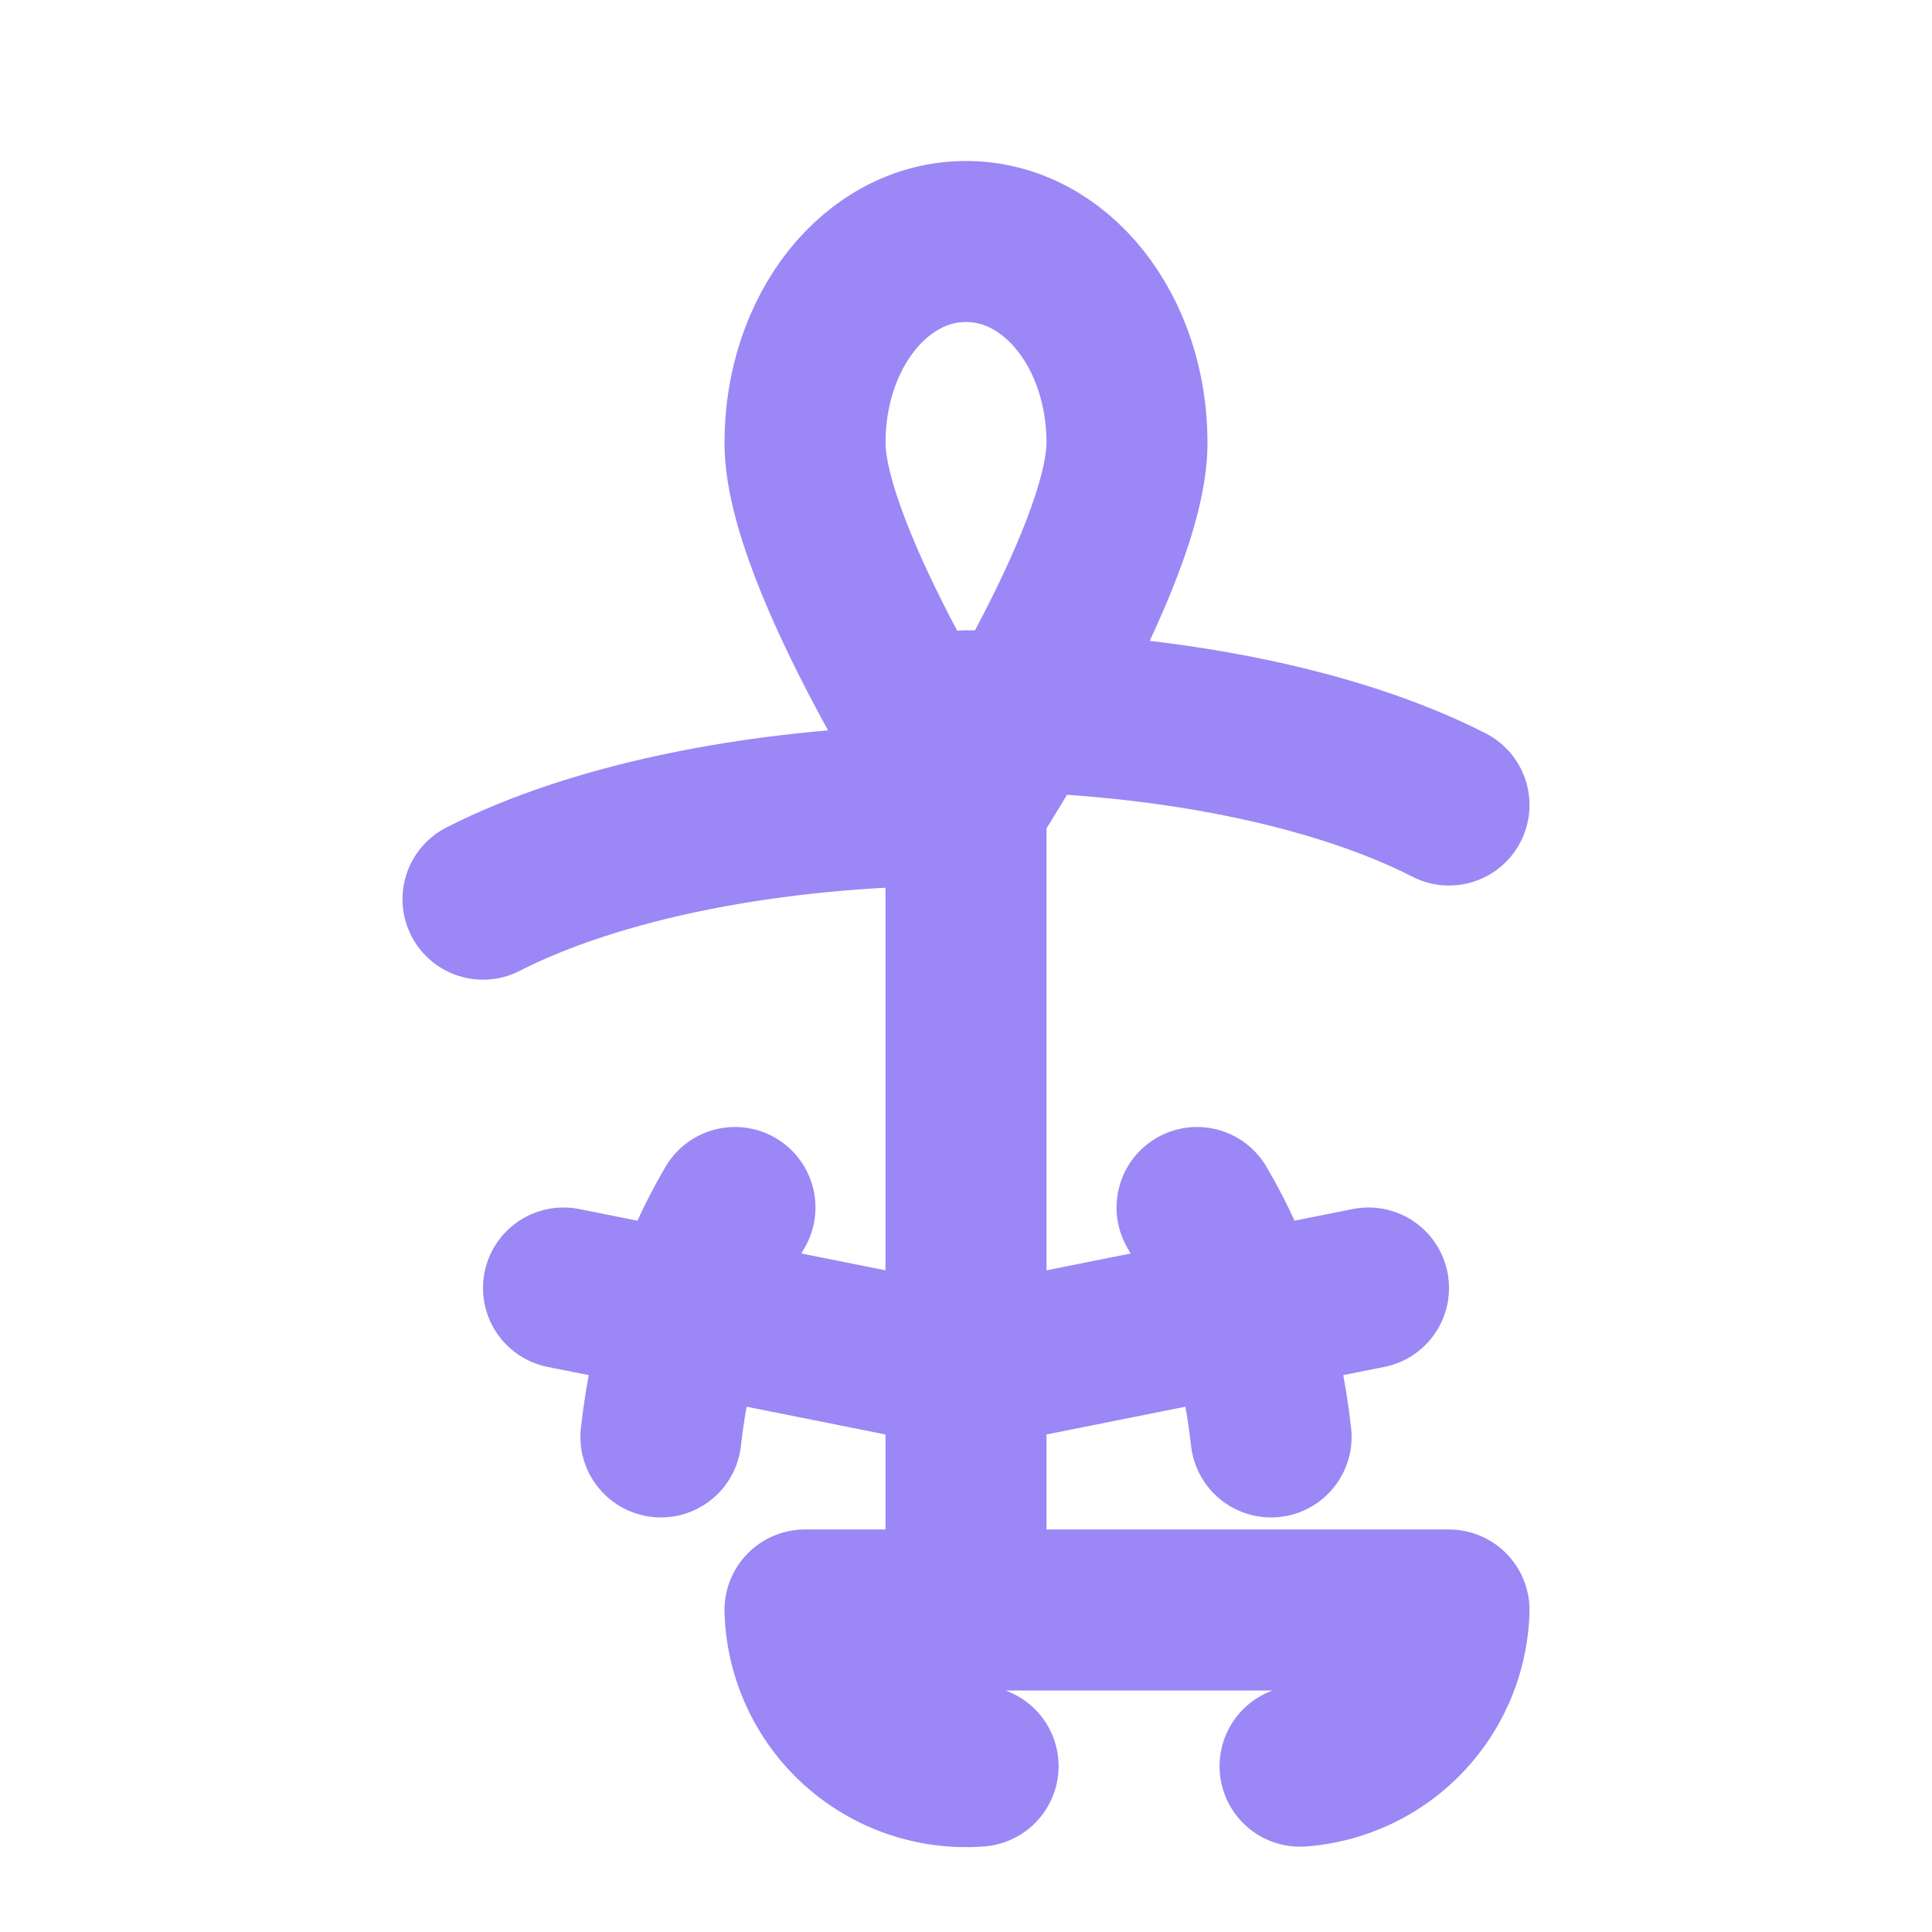
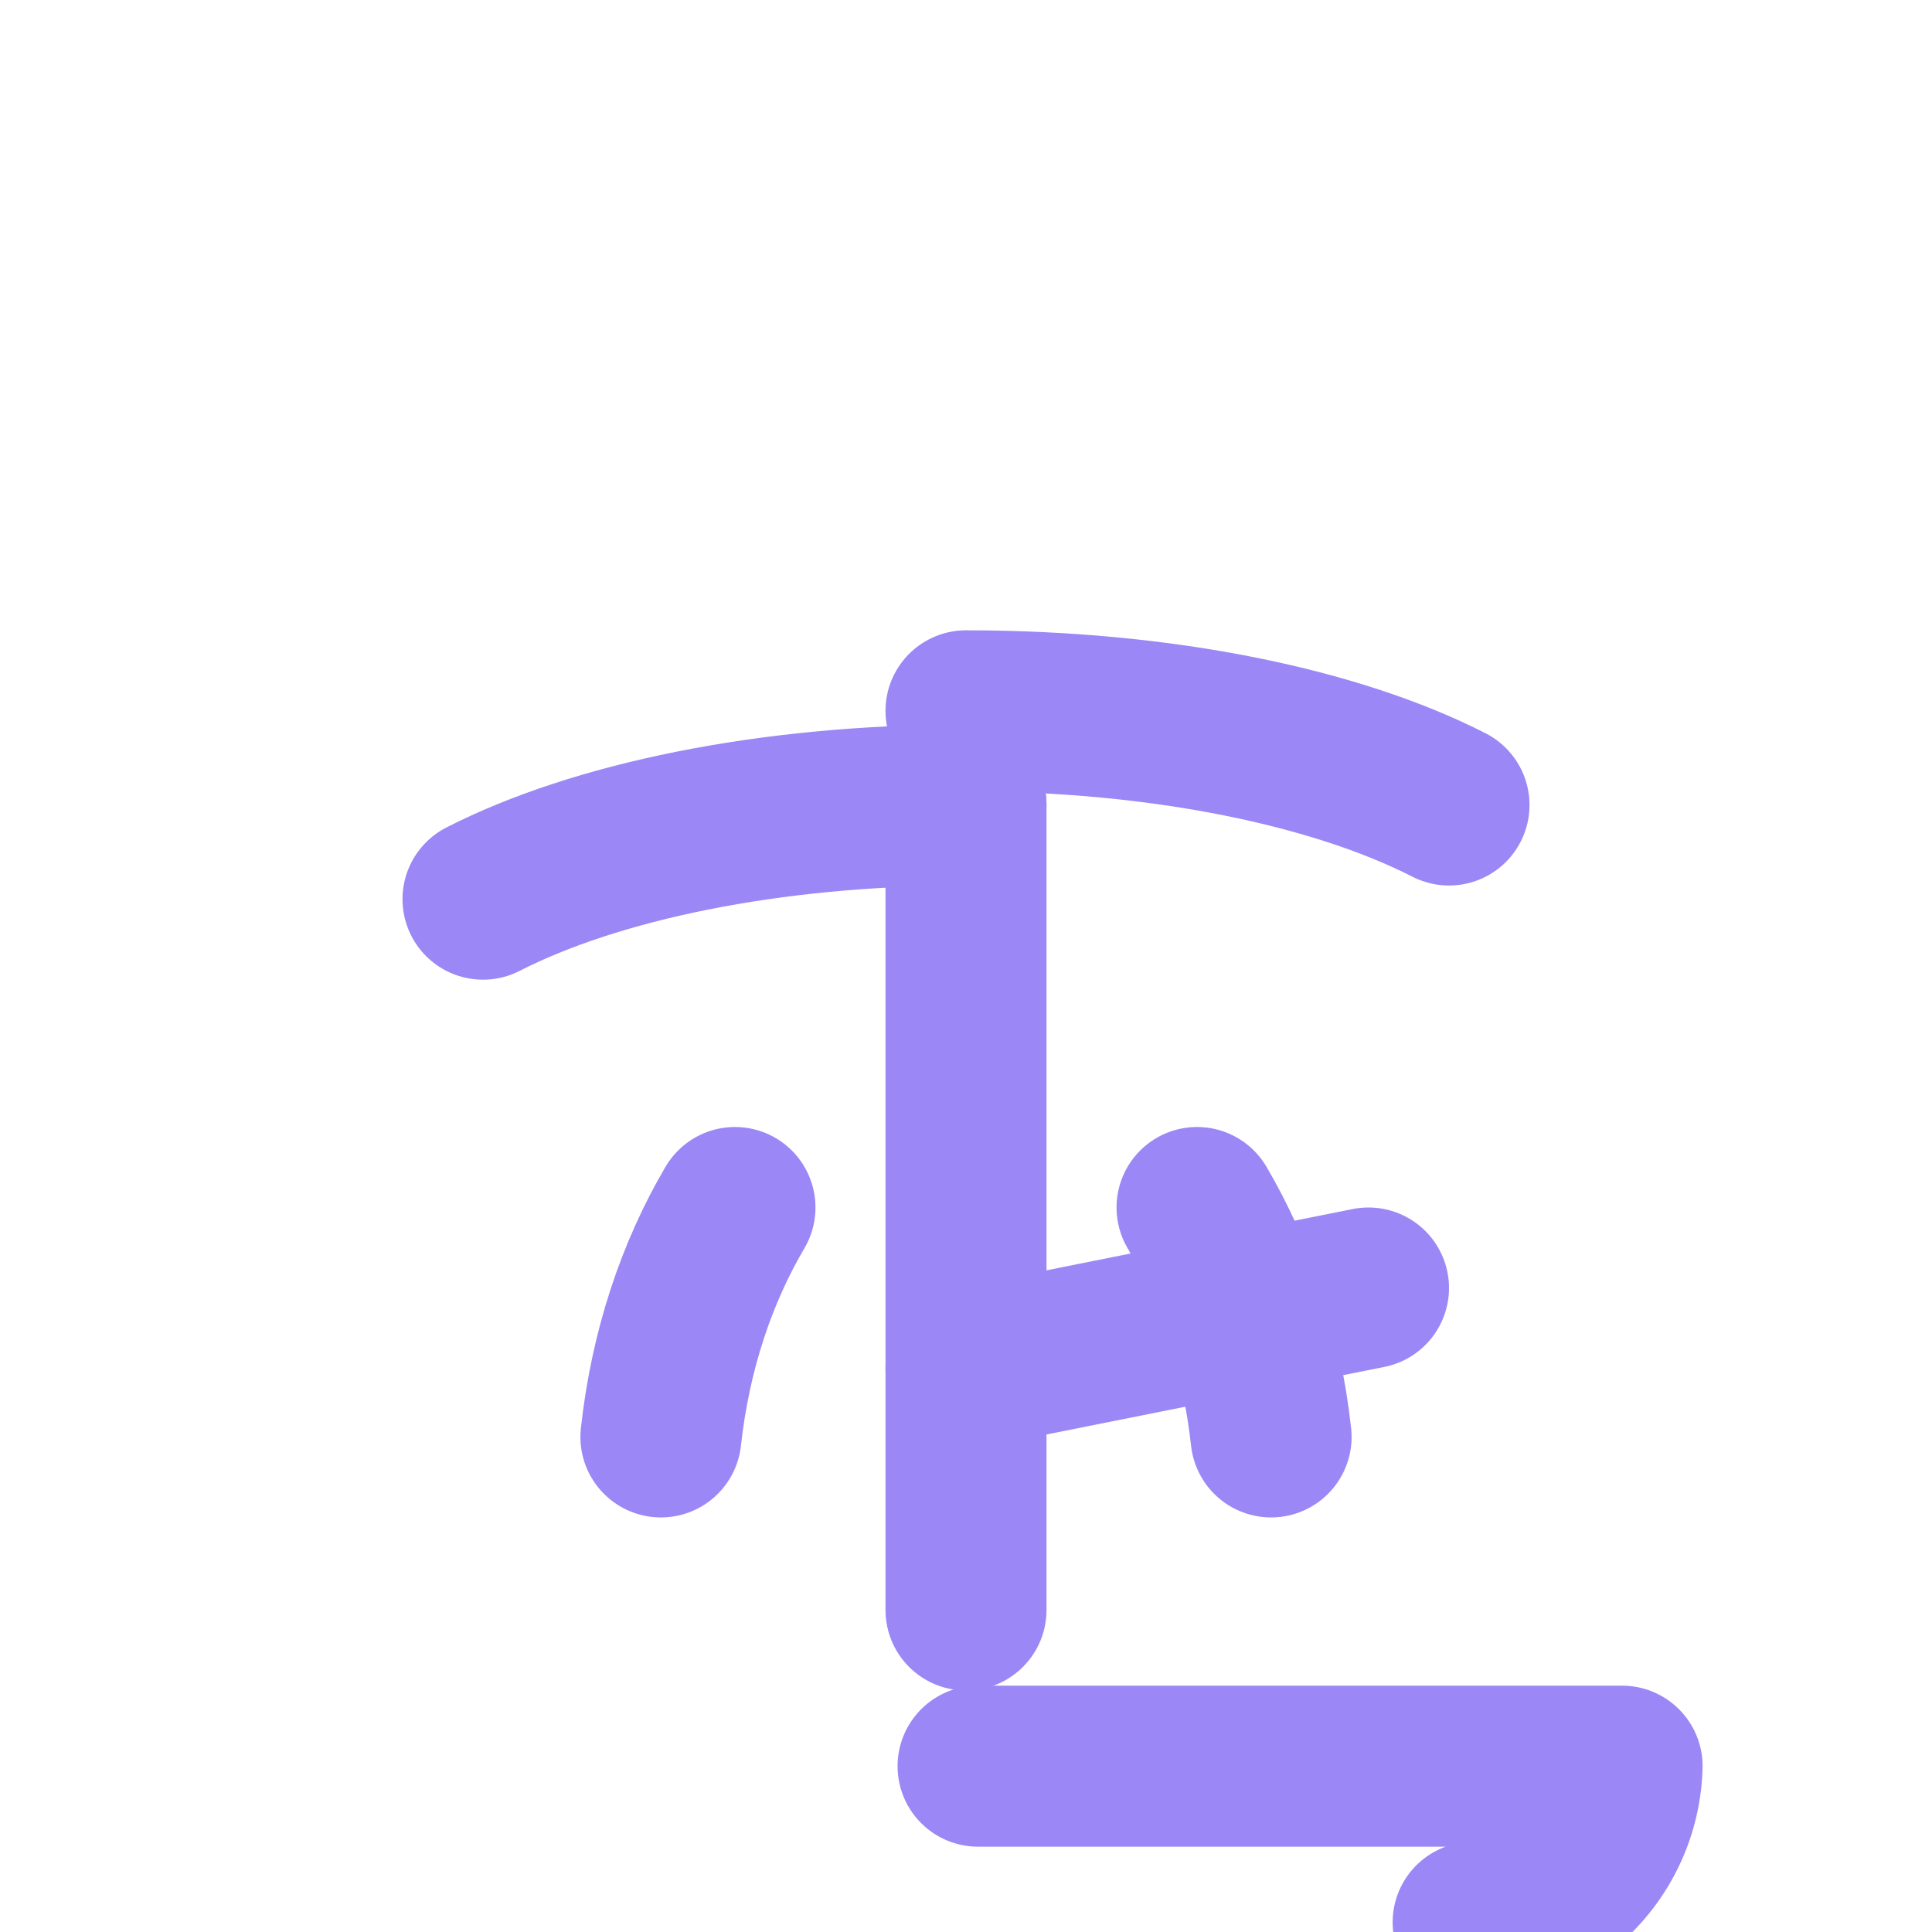
<svg xmlns="http://www.w3.org/2000/svg" width="24" height="24" viewBox="0 0 24 24" fill="none" stroke="#9b87f5" stroke-width="2" stroke-linecap="round" stroke-linejoin="round" class="lucide lucide-bee">
-   <path d="M12 10s-2-3.06-2-4.5C10 4.12 10.88 3 12 3s2 1.12 2 2.5c0 1.44-2 4.5-2 4.5" />
  <path d="M12 10c-2.46 0-4.61.46-6 1.17" />
  <path d="M18 10c-1.39-.71-3.54-1.17-6-1.17" />
  <path d="M9.13 15c-.47.8-.8 1.76-.92 2.85" />
  <path d="M14.87 15c.47.8.8 1.76.92 2.85" />
  <path d="M12 10v10" />
  <path d="m12 17 5-1" />
-   <path d="m7 16 5 1" />
-   <path d="M12.15 21.94A2 2 0 0 1 10 20h8a2 2 0 0 1-1.85 1.94" />
+   <path d="M12.15 21.94h8a2 2 0 0 1-1.85 1.94" />
</svg>